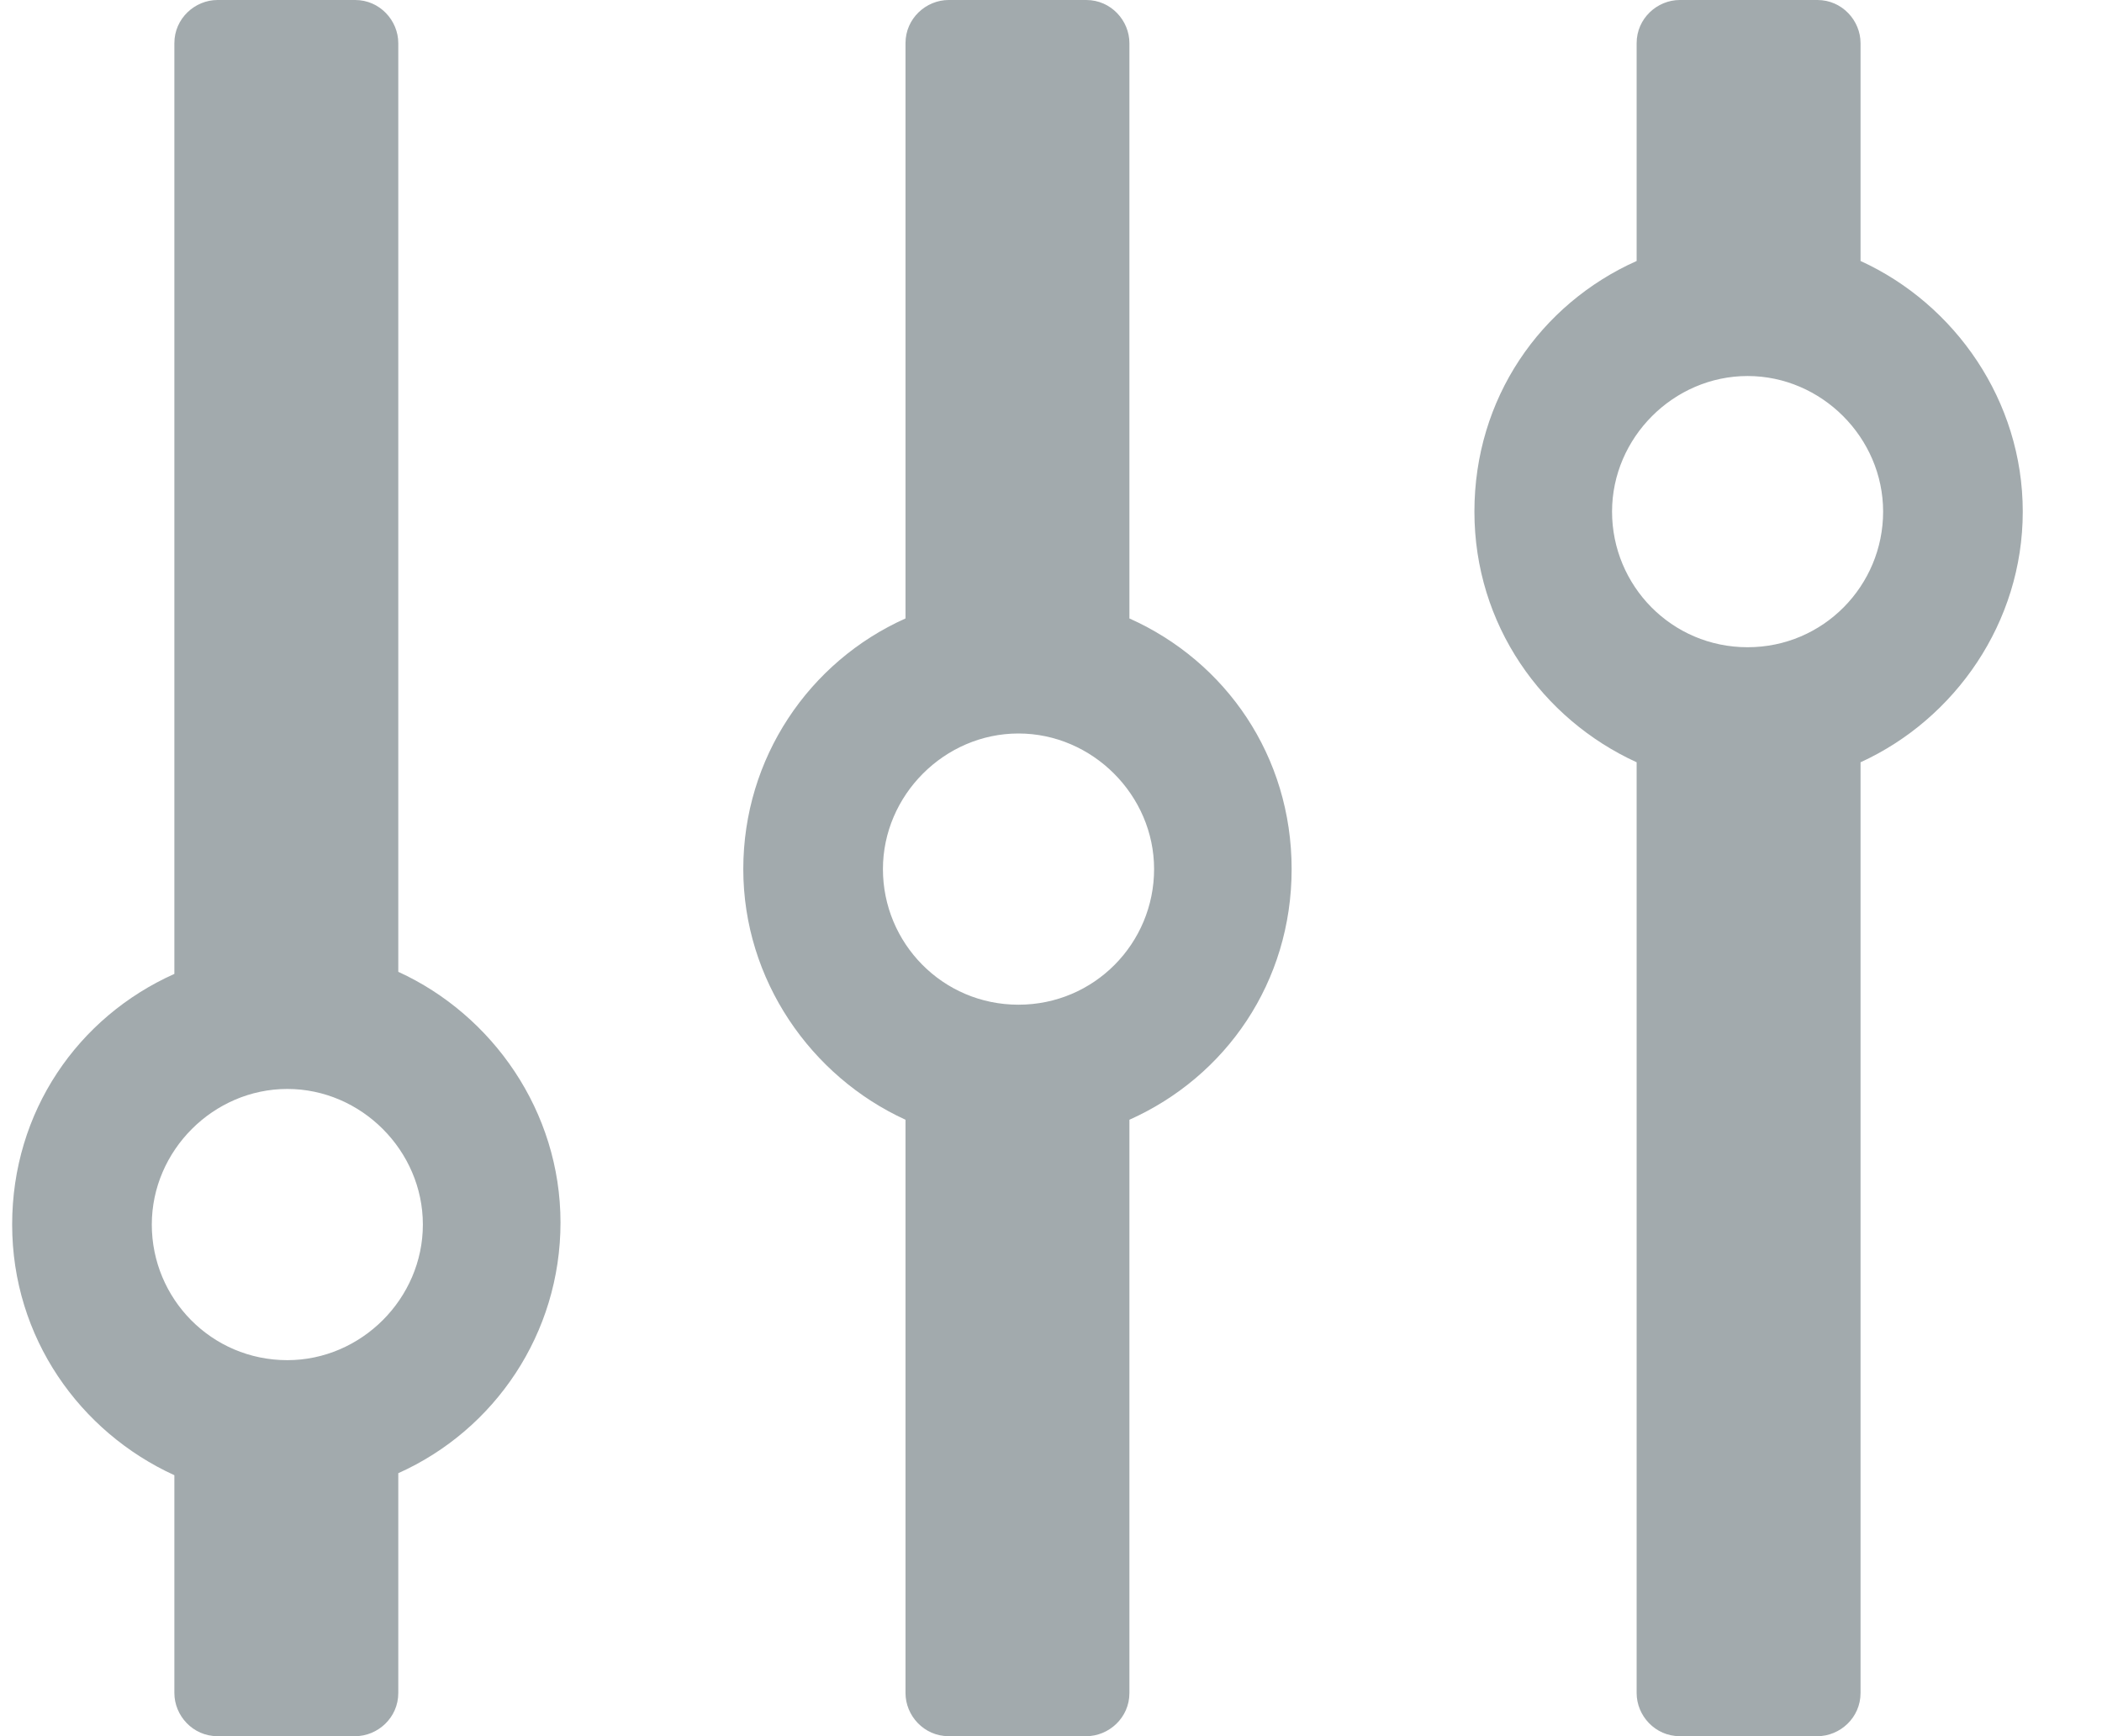
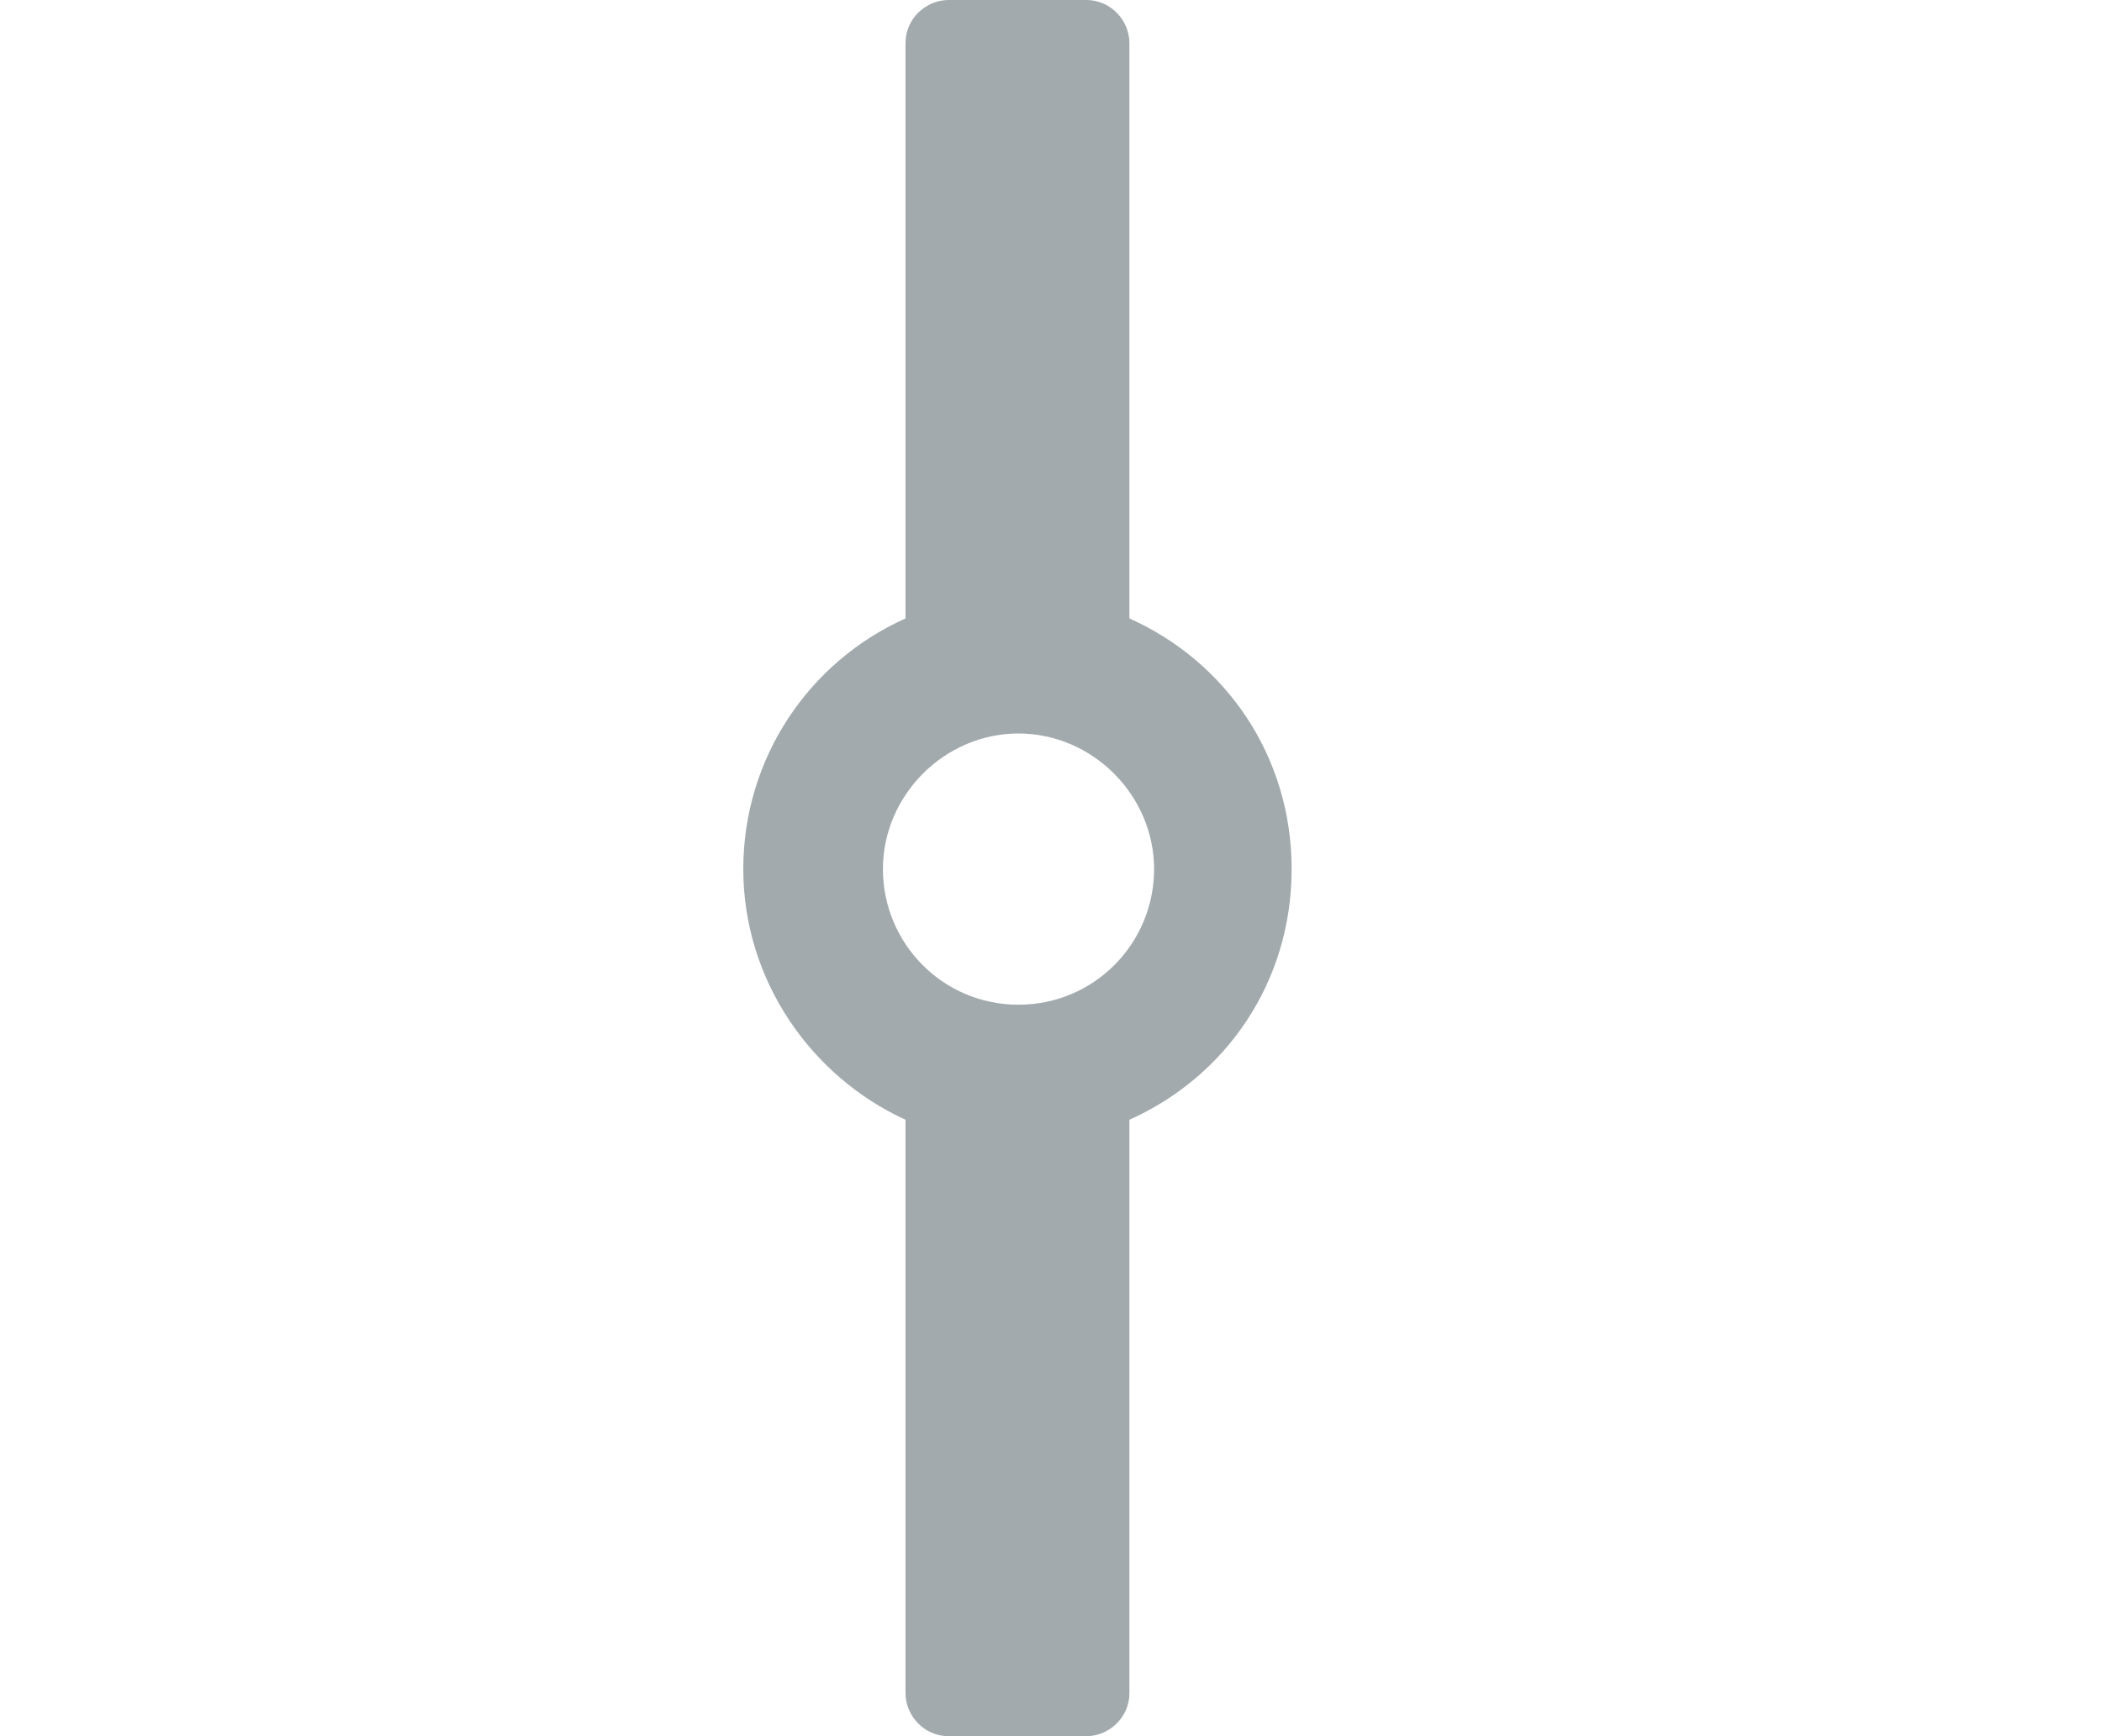
<svg xmlns="http://www.w3.org/2000/svg" width="23px" height="19px" viewBox="0 0 23 19" version="1.1">
  <title>noun-levels-3082096</title>
  <g id="---Landing---HP-Takeover-Summer" stroke="none" stroke-width="1" fill="none" fill-rule="evenodd">
    <g id="Vitamix_HP_Takeover_01_Mobile" transform="translate(-161, -3709)" fill="#A2AAAD" fill-rule="nonzero">
      <g id="Group-8" transform="translate(0, 3576)">
        <g id="Bucket-01" transform="translate(10, 25)">
          <g id="Recipe-Icons" transform="translate(151.133, 106)">
            <g id="noun-levels-3082096" transform="translate(0, 2)">
-               <path d="M4.225,10.636 L4.225,0.472 C4.225,0.225 4.023,0 3.753,0 L2.247,0 C2,0 1.775,0.202 1.775,0.472 L1.775,10.658 C0.719,11.13 0,12.165 0,13.401 C0,14.638 0.742,15.672 1.775,16.144 L1.775,18.528 C1.775,18.775 1.977,19 2.247,19 L3.753,19 C4,19 4.225,18.798 4.225,18.528 L4.225,16.122 C5.281,15.649 6,14.593 6,13.379 C6,12.164 5.258,11.108 4.225,10.635 L4.225,10.636 Z M3.011,14.885 C2.18,14.885 1.528,14.211 1.528,13.401 C1.528,12.592 2.202,11.917 3.011,11.917 C3.82,11.917 4.494,12.592 4.494,13.401 C4.494,14.211 3.82,14.885 3.011,14.885 Z" id="Shape" />
              <path d="M12.225,6.768 L12.225,0.472 C12.225,0.225 12.023,0 11.753,0 L10.247,0 C10,0 9.775,0.202 9.775,0.472 L9.775,6.768 C8.719,7.24 8,8.297 8,9.511 C8,10.725 8.742,11.782 9.775,12.254 L9.775,18.528 C9.775,18.775 9.977,19 10.247,19 L11.753,19 C12,19 12.225,18.798 12.225,18.528 L12.225,12.254 C13.281,11.782 14,10.748 14,9.511 C14,8.275 13.281,7.24 12.225,6.768 Z M11.011,10.995 C10.18,10.995 9.528,10.321 9.528,9.511 C9.528,8.702 10.202,8.027 11.011,8.027 C11.82,8.027 12.495,8.702 12.495,9.511 C12.495,10.321 11.843,10.995 11.011,10.995 Z" id="Shape" />
-               <path d="M22,5.599 C22,4.385 21.258,3.328 20.225,2.856 L20.225,0.472 C20.225,0.225 20.023,0 19.753,0 L18.247,0 C18,0 17.775,0.202 17.775,0.472 L17.775,2.856 C16.719,3.328 16,4.362 16,5.599 C16,6.836 16.742,7.87 17.775,8.342 L17.775,18.528 C17.775,18.775 17.977,19 18.247,19 L19.753,19 C20,19 20.225,18.798 20.225,18.528 L20.225,8.342 C21.258,7.87 22,6.813 22,5.599 Z M18.989,7.083 C18.157,7.083 17.506,6.408 17.506,5.599 C17.506,4.789 18.18,4.115 18.989,4.115 C19.798,4.115 20.472,4.789 20.472,5.599 C20.472,6.408 19.82,7.083 18.989,7.083 Z" id="Shape" />
            </g>
          </g>
        </g>
      </g>
    </g>
  </g>
</svg>